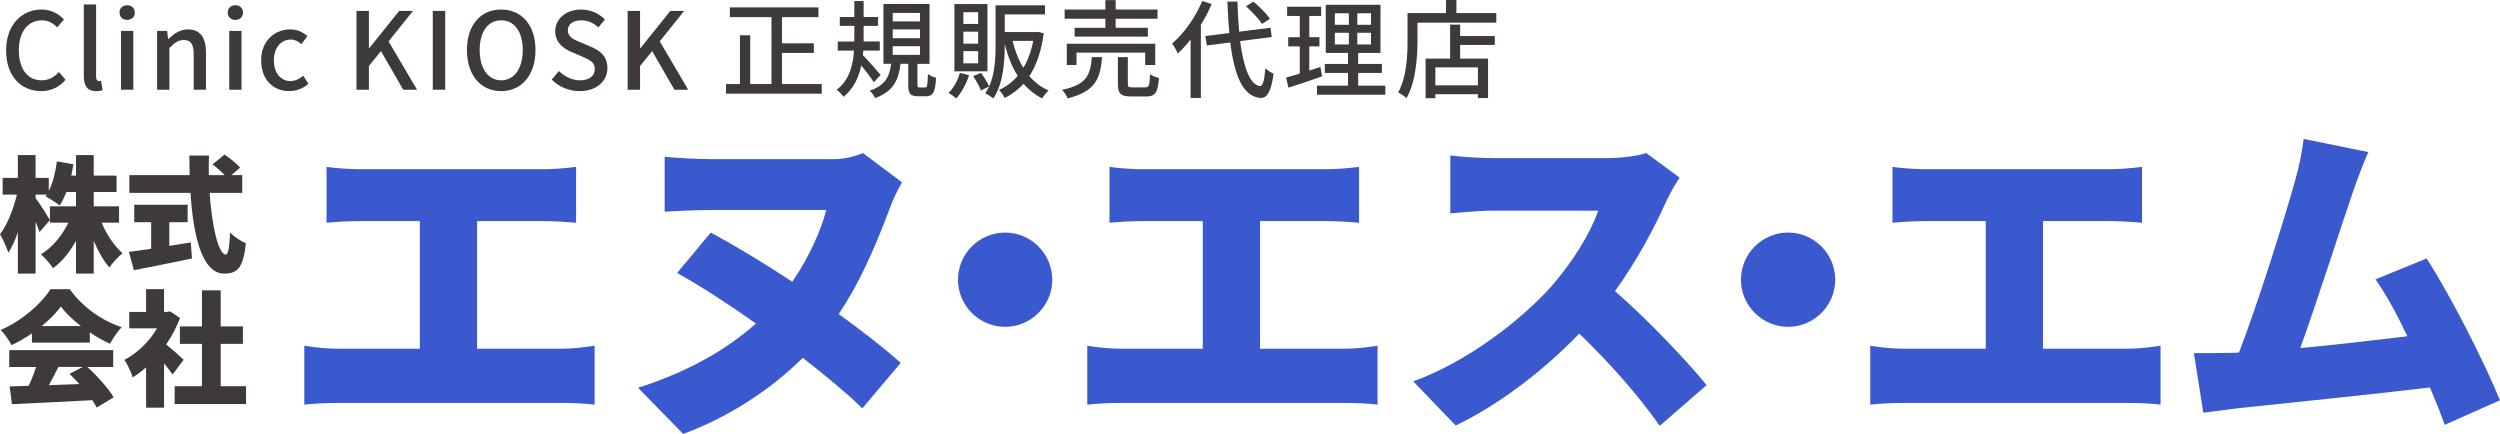
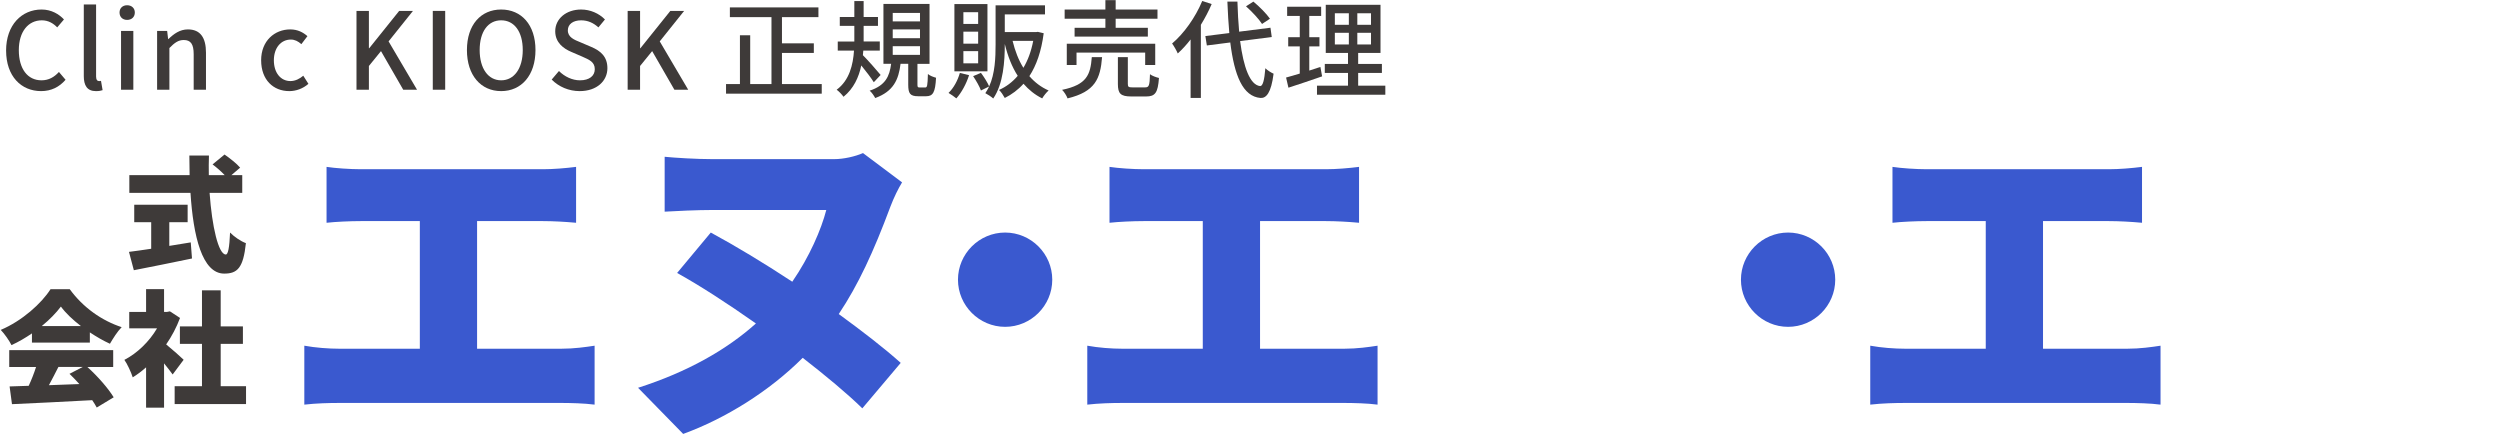
<svg xmlns="http://www.w3.org/2000/svg" id="_レイヤー_2" data-name="レイヤー 2" width="217.945" height="37.829" viewBox="0 0 217.945 37.829">
  <defs>
    <style>
      .cls-1 {
        fill: #3a59cf;
      }

      .cls-2 {
        fill: #3e3a39;
      }
    </style>
  </defs>
  <g id="_ヘッダー" data-name="ヘッダー">
    <g>
      <g>
        <path class="cls-2" d="M.531,4.41C.531,2.172,1.893.83,3.626.83c.858,0,1.529.41,1.949.867l-.587.69c-.354-.363-.783-.615-1.342-.615-1.184,0-2.005.988-2.005,2.601,0,1.632.765,2.629,1.977,2.629.634,0,1.11-.28,1.52-.728l.578.681c-.55.634-1.249.988-2.135.988-1.725,0-3.049-1.287-3.049-3.533Z" />
        <path class="cls-2" d="M7.305,6.62V.392h1.072v6.284c0,.289.121.392.251.392.047,0,.084,0,.177-.019l.14.811c-.131.047-.308.084-.578.084-.774,0-1.063-.494-1.063-1.324Z" />
        <path class="cls-2" d="M10.421,1.091c0-.382.271-.634.662-.634s.671.251.671.634c0,.392-.28.644-.671.644s-.662-.252-.662-.644ZM10.552,2.694h1.072v5.128h-1.072V2.694Z" />
        <path class="cls-2" d="M13.696,2.694h.876l.084.709h.028c.476-.457.998-.839,1.697-.839,1.091,0,1.576.727,1.576,2.033v3.226h-1.072v-3.095c0-.886-.261-1.24-.867-1.24-.476,0-.802.243-1.25.699v3.636h-1.072V2.694Z" />
-         <path class="cls-2" d="M19.854,1.091c0-.382.271-.634.662-.634s.671.251.671.634c0,.392-.28.644-.671.644s-.662-.252-.662-.644ZM19.984,2.694h1.072v5.128h-1.072V2.694Z" />
        <path class="cls-2" d="M22.765,5.258c0-1.706,1.184-2.694,2.536-2.694.653,0,1.128.261,1.501.587l-.531.699c-.28-.251-.569-.401-.914-.401-.867,0-1.482.727-1.482,1.809,0,1.091.597,1.809,1.445,1.809.429,0,.811-.205,1.119-.466l.448.708c-.476.419-1.082.634-1.669.634-1.389,0-2.452-.979-2.452-2.685Z" />
        <path class="cls-2" d="M31.078.951h1.082v3.254h.028l2.611-3.254h1.203l-2.126,2.657,2.48,4.214h-1.203l-1.939-3.366-1.054,1.296v2.07h-1.082V.951Z" />
        <path class="cls-2" d="M37.729.951h1.082v6.871h-1.082V.951Z" />
        <path class="cls-2" d="M40.706,4.363c0-2.209,1.222-3.533,2.983-3.533s2.993,1.324,2.993,3.533-1.23,3.58-2.993,3.58-2.983-1.371-2.983-3.58ZM45.573,4.363c0-1.613-.746-2.592-1.883-2.592s-1.874.979-1.874,2.592c0,1.604.737,2.639,1.874,2.639s1.883-1.035,1.883-2.639Z" />
        <path class="cls-2" d="M48.095,6.937l.634-.746c.494.494,1.165.811,1.827.811.83,0,1.296-.392,1.296-.97,0-.625-.466-.82-1.1-1.1l-.951-.41c-.662-.28-1.398-.802-1.398-1.799,0-1.082.951-1.893,2.256-1.893.802,0,1.557.335,2.079.867l-.569.69c-.429-.382-.904-.615-1.51-.615-.699,0-1.156.336-1.156.876,0,.597.55.82,1.11,1.044l.941.401c.811.345,1.398.848,1.398,1.855,0,1.1-.914,1.995-2.415,1.995-.942,0-1.818-.373-2.443-1.007Z" />
        <path class="cls-2" d="M54.719.951h1.082v3.254h.028l2.61-3.254h1.203l-2.126,2.657,2.48,4.214h-1.203l-1.939-3.366-1.054,1.296v2.07h-1.082V.951Z" />
        <path class="cls-2" d="M71.638,7.328v.839h-8.344v-.839h1.212V3.077h.895v4.251h1.855V1.492h-3.627v-.848h7.72v.848h-3.179v2.284h2.778v.839h-2.778v2.713h3.468Z" />
        <path class="cls-2" d="M76.176,7.169c-.214-.354-.69-.969-1.091-1.463-.214,1.025-.662,2.014-1.548,2.731-.121-.177-.391-.466-.597-.615,1.119-.83,1.427-2.182,1.511-3.412h-1.417v-.792h1.445v-1.361h-1.268v-.774h1.268V.093h.811v1.389h1.25v.774h-1.25v1.361h1.408v.792h-1.436c-.009.13-.028.27-.038.401.382.373,1.324,1.445,1.548,1.725l-.597.634ZM80.66,7.626c.168,0,.205-.13.233-1.175.159.149.503.271.709.326-.065,1.287-.271,1.613-.867,1.613h-.69c-.718,0-.867-.252-.867-1.017v-1.809h-.671c-.167,1.38-.615,2.405-2.209,2.983-.093-.187-.308-.503-.485-.643,1.389-.457,1.734-1.259,1.874-2.34h-.671V.345h4.019v5.221h-1.054v1.799c0,.233.028.261.205.261h.476ZM77.826,1.865h2.377v-.736h-2.377v.736ZM77.826,3.329h2.377v-.765h-2.377v.765ZM77.826,4.783h2.377v-.755h-2.377v.755Z" />
        <path class="cls-2" d="M84.481,6.554c-.242.765-.662,1.529-1.109,2.023-.159-.131-.485-.364-.681-.476.448-.429.802-1.082.988-1.744l.802.196ZM86.084,6.219h-2.881V.354h2.881v5.864ZM85.273,1.063h-1.287v1.025h1.287v-1.025ZM85.273,2.76h-1.287v1.044h1.287v-1.044ZM85.273,4.457h-1.287v1.063h1.287v-1.063ZM90.988,2.9c-.205,1.566-.634,2.797-1.249,3.738.457.531,1.016.96,1.678,1.25-.177.149-.438.475-.56.69-.643-.317-1.175-.755-1.631-1.277-.466.522-1.017.932-1.632,1.24-.112-.205-.326-.55-.503-.699.615-.271,1.166-.681,1.632-1.23-.503-.783-.867-1.715-1.128-2.778v.046c0,1.436-.121,3.431-1.007,4.708-.158-.149-.503-.373-.69-.466.131-.187.233-.382.336-.587l-.718.354c-.121-.345-.419-.858-.68-1.25l.68-.289c.28.373.578.858.718,1.184.513-1.128.559-2.526.559-3.655V.466h4.308v.792h-3.506v1.538h2.741l.14-.019.513.122ZM88.275,3.562c.214.876.522,1.678.942,2.35.392-.653.68-1.436.857-2.35h-1.799Z" />
        <path class="cls-2" d="M96.077,4.979c-.149,1.883-.597,3.012-3.011,3.599-.075-.224-.298-.578-.476-.746,2.163-.447,2.471-1.314,2.592-2.853h.895ZM96.366,1.632h-3.552v-.802h3.552V.009h.895v.821h3.646v.802h-3.646v.792h2.806v.764h-6.386v-.764h2.685v-.792ZM99.834,5.668v-1.082h-5.985v1.082h-.849v-1.855h7.71v1.855h-.876ZM99.834,7.617c.326,0,.392-.14.419-1.147.177.14.541.271.783.327-.093,1.287-.326,1.613-1.119,1.613h-1.287c-.942,0-1.175-.252-1.175-1.091v-2.34h.867v2.331c0,.271.065.308.419.308h1.091Z" />
        <path class="cls-2" d="M105.631.354c-.261.615-.587,1.23-.942,1.809v6.377h-.895V3.44c-.354.457-.727.867-1.119,1.221-.084-.214-.345-.671-.494-.867,1.035-.876,2.032-2.274,2.629-3.71l.821.271ZM108.111,3.58c.298,2.284.857,3.823,1.743,3.925.233.009.373-.503.457-1.557.167.177.55.41.718.476-.214,1.688-.644,2.144-1.137,2.116-1.557-.13-2.284-1.977-2.639-4.838l-2.042.261-.13-.82,2.088-.261c-.075-.848-.13-1.762-.168-2.741h.876c.028.932.075,1.818.149,2.62l2.731-.345.112.811-2.759.354ZM110.022,2.088c-.271-.429-.876-1.072-1.398-1.538l.643-.41c.532.438,1.147,1.062,1.445,1.492l-.69.457Z" />
        <path class="cls-2" d="M115.26,6.657c-1.016.354-2.098.718-2.937.988l-.205-.886c.336-.093.746-.205,1.193-.345v-2.368h-1.007v-.802h1.007v-1.855h-1.1v-.802h2.965v.802h-1.035v1.855h.886v.802h-.886v2.107c.317-.103.652-.205.969-.317l.149.82ZM120.77,7.468v.792h-5.958v-.792h2.704v-1.109h-2.023v-.783h2.023v-.96h-1.939V.42h4.773v4.195h-1.948v.96h2.069v.783h-2.069v1.109h2.368ZM116.369,2.163h1.221v-1.007h-1.221v1.007ZM116.369,3.878h1.221v-1.016h-1.221v1.016ZM119.521,1.156h-1.193v1.007h1.193v-1.007ZM119.521,2.862h-1.193v1.016h1.193v-1.016Z" />
-         <path class="cls-2" d="M130.445,1.138v.839h-6.871v1.529c0,1.454-.14,3.617-.951,5.043-.159-.14-.541-.401-.737-.494.755-1.324.82-3.216.82-4.549V1.138h3.356V0h.904v1.138h3.478ZM127.293,3.142h3.021v.774h-3.021v1.193h2.434v3.44h-.886v-.335h-3.71v.345h-.849v-3.449h2.135v-2.965h.876v.998ZM128.841,5.874h-3.71v1.566h3.71v-1.566Z" />
      </g>
      <g>
        <path class="cls-1" d="M31.433,14.753h15.912c.881,0,1.967-.088,2.877-.205v4.873c-.939-.088-2.026-.146-2.877-.146h-5.754v11.126h7.339c1.116,0,2.143-.147,2.906-.264v5.138c-.851-.118-2.172-.147-2.906-.147h-19.347c-.91,0-2.026.029-3.053.147v-5.138c.969.176,2.114.264,3.053.264h7.017v-11.126h-5.167c-.91,0-2.202.059-2.965.146v-4.873c.763.117,2.055.205,2.965.205Z" />
        <path class="cls-1" d="M77.613,18.042c-1.468,3.934-2.789,6.782-4.492,9.336,2.055,1.498,3.963,2.965,5.402,4.257l-3.347,3.963c-1.351-1.321-3.2-2.848-5.196-4.404-2.907,2.907-6.723,5.285-10.422,6.635l-3.934-4.022c4.315-1.38,7.721-3.317,10.275-5.607-2.495-1.762-4.961-3.347-6.87-4.404l2.936-3.523c2.114,1.145,4.609,2.642,7.104,4.286,1.497-2.172,2.525-4.55,2.965-6.253h-9.923c-1.262,0-3.288.088-4.168.146v-4.785c.88.088,2.759.206,4.168.206h10.598c.852,0,1.85-.235,2.525-.529l3.406,2.554c-.323.529-.705,1.292-1.028,2.143Z" />
        <path class="cls-1" d="M91.734,24.383c0,2.26-1.85,4.11-4.11,4.11s-4.11-1.85-4.11-4.11,1.85-4.11,4.11-4.11,4.11,1.85,4.11,4.11Z" />
        <path class="cls-1" d="M99.69,14.753h15.912c.881,0,1.967-.088,2.877-.205v4.873c-.939-.088-2.025-.146-2.877-.146h-5.754v11.126h7.339c1.116,0,2.143-.147,2.906-.264v5.138c-.851-.118-2.172-.147-2.906-.147h-19.347c-.91,0-2.026.029-3.053.147v-5.138c.969.176,2.114.264,3.053.264h7.016v-11.126h-5.167c-.91,0-2.202.059-2.965.146v-4.873c.763.117,2.055.205,2.965.205Z" />
-         <path class="cls-1" d="M145.225,17.631c-.969,2.172-2.524,5.108-4.433,7.75,2.848,2.466,6.371,6.194,7.985,8.191l-4.081,3.552c-1.879-2.672-4.374-5.49-7.017-8.044-3.083,3.2-6.928,6.165-10.774,8.015l-3.699-3.846c4.756-1.732,9.395-5.343,12.007-8.25,1.908-2.172,3.494-4.756,4.11-6.635h-9.13c-1.321,0-2.936.176-3.758.235v-5.05c1.028.147,2.907.235,3.758.235h9.806c1.468,0,2.848-.205,3.523-.44l2.907,2.144c-.265.381-.881,1.409-1.204,2.143Z" />
        <path class="cls-1" d="M159.992,24.383c0,2.26-1.85,4.11-4.11,4.11s-4.11-1.85-4.11-4.11,1.85-4.11,4.11-4.11,4.11,1.85,4.11,4.11Z" />
        <path class="cls-1" d="M167.948,14.753h15.912c.881,0,1.967-.088,2.877-.205v4.873c-.939-.088-2.025-.146-2.877-.146h-5.754v11.126h7.339c1.116,0,2.143-.147,2.906-.264v5.138c-.851-.118-2.172-.147-2.906-.147h-19.347c-.91,0-2.026.029-3.053.147v-5.138c.969.176,2.114.264,3.053.264h7.016v-11.126h-5.167c-.91,0-2.202.059-2.965.146v-4.873c.763.117,2.055.205,2.965.205Z" />
-         <path class="cls-1" d="M205.087,16.838c-.998,2.907-3.142,9.6-4.551,13.505,3.142-.293,6.635-.705,9.336-1.028-.939-1.967-1.908-3.758-2.789-4.961l4.462-1.82c2.114,3.259,4.991,8.954,6.4,12.359l-4.814,2.143c-.353-.969-.792-2.084-1.292-3.258-4.844.587-13.27,1.438-16.822,1.82-.734.088-1.967.264-2.936.382l-.822-5.196c1.057,0,2.496,0,3.494-.029.146,0,.293,0,.44-.03,1.703-4.403,3.993-11.772,4.873-14.914.44-1.556.617-2.613.764-3.699l5.637,1.145c-.44.969-.91,2.231-1.38,3.582Z" />
      </g>
      <g>
-         <path class="cls-2" d="M8.856,19.413c.435,1.022,1.109,2.035,1.828,2.666-.359.283-.881.838-1.143,1.24-.522-.587-.99-1.415-1.371-2.328v2.861h-1.545v-2.851c-.544.968-1.208,1.806-2.002,2.383-.239-.37-.718-.925-1.055-1.208.99-.598,1.85-1.643,2.394-2.763h-1.61v-1.425h2.274v-1.251h-.838c-.174.446-.37.849-.587,1.175-.272-.229-.892-.62-1.229-.794.033-.043.065-.098.109-.152h-.979v.293c.315.414,1.077,1.621,1.251,1.926l-.903,1.044c-.087-.25-.207-.566-.348-.892v4.515h-1.545v-3.601c-.239.696-.522,1.316-.827,1.784-.141-.457-.479-1.186-.729-1.621.642-.805,1.186-2.23,1.469-3.449H.229v-1.458h1.327v-1.991h1.545v1.991h1.153v1.143c.359-.708.587-1.654.707-2.579l1.436.25c-.054.337-.109.664-.185.99h.414v-1.795h1.545v1.795h1.991v1.425h-1.991v1.251h2.208v1.425h-1.523Z" />
        <path class="cls-2" d="M14.758,21.436c.62-.098,1.251-.196,1.871-.305l.109,1.404c-1.751.37-3.645.74-5.07,1.022l-.424-1.599c.533-.065,1.208-.163,1.937-.272v-2.317h-1.479v-1.523h4.656v1.523h-1.599v2.067ZM18.272,16.812c.207,2.938.772,5.375,1.414,5.375.196,0,.315-.588.37-1.915.359.37.936.762,1.381.925-.228,2.176-.75,2.655-1.893,2.655-1.926,0-2.698-3.275-2.938-7.039h-5.331v-1.545h5.255c-.011-.566-.022-1.143-.022-1.708h1.708c-.021.565-.021,1.142-.011,1.708h1.382c-.294-.315-.708-.675-1.056-.936l1.044-.86c.457.316,1.066.794,1.36,1.143l-.762.653h.946v1.545h-2.85Z" />
        <path class="cls-2" d="M2.785,29.065c-.555.38-1.164.74-1.784,1.022-.185-.381-.609-.99-.936-1.327,1.86-.783,3.558-2.317,4.341-3.547h1.675c1.164,1.599,2.796,2.742,4.526,3.308-.392.402-.74.968-1.023,1.447-.576-.261-1.175-.609-1.751-.99v.892H2.785v-.805ZM7.616,31.992c.903.816,1.817,1.86,2.295,2.644l-1.479.892c-.098-.196-.24-.414-.392-.642-2.502.142-5.135.261-6.996.348l-.207-1.545c.5-.011,1.056-.033,1.665-.054.24-.511.468-1.099.642-1.643H.805v-1.469h9.063v1.469h-2.252ZM7.05,28.423c-.707-.544-1.327-1.131-1.741-1.697-.414.555-.99,1.143-1.665,1.697h3.405ZM5.091,31.992c-.272.533-.555,1.088-.827,1.588.859-.032,1.762-.065,2.655-.098-.283-.315-.577-.62-.86-.892l1.153-.599h-2.122Z" />
-         <path class="cls-2" d="M15.052,32.645c-.196-.272-.468-.62-.75-.968v3.862h-1.567v-3.514c-.38.337-.772.631-1.164.871-.13-.424-.5-1.219-.729-1.523,1.12-.577,2.176-1.599,2.85-2.752h-2.426v-1.425h1.469v-1.991h1.567v1.991h.239l.272-.054.881.577c-.305.816-.718,1.599-1.208,2.306.522.424,1.306,1.121,1.523,1.338l-.958,1.284ZM21.449,33.667v1.556h-6.223v-1.556h2.382v-3.688h-1.925v-1.523h1.925v-3.144h1.632v3.144h1.937v1.523h-1.937v3.688h2.208Z" />
+         <path class="cls-2" d="M15.052,32.645c-.196-.272-.468-.62-.75-.968v3.862h-1.567v-3.514c-.38.337-.772.631-1.164.871-.13-.424-.5-1.219-.729-1.523,1.12-.577,2.176-1.599,2.85-2.752h-2.426v-1.425h1.469v-1.991h1.567v1.991h.239l.272-.054.881.577c-.305.816-.718,1.599-1.208,2.306.522.424,1.306,1.121,1.523,1.338ZM21.449,33.667v1.556h-6.223v-1.556h2.382v-3.688h-1.925v-1.523h1.925v-3.144h1.632v3.144h1.937v1.523h-1.937v3.688h2.208Z" />
      </g>
    </g>
  </g>
</svg>